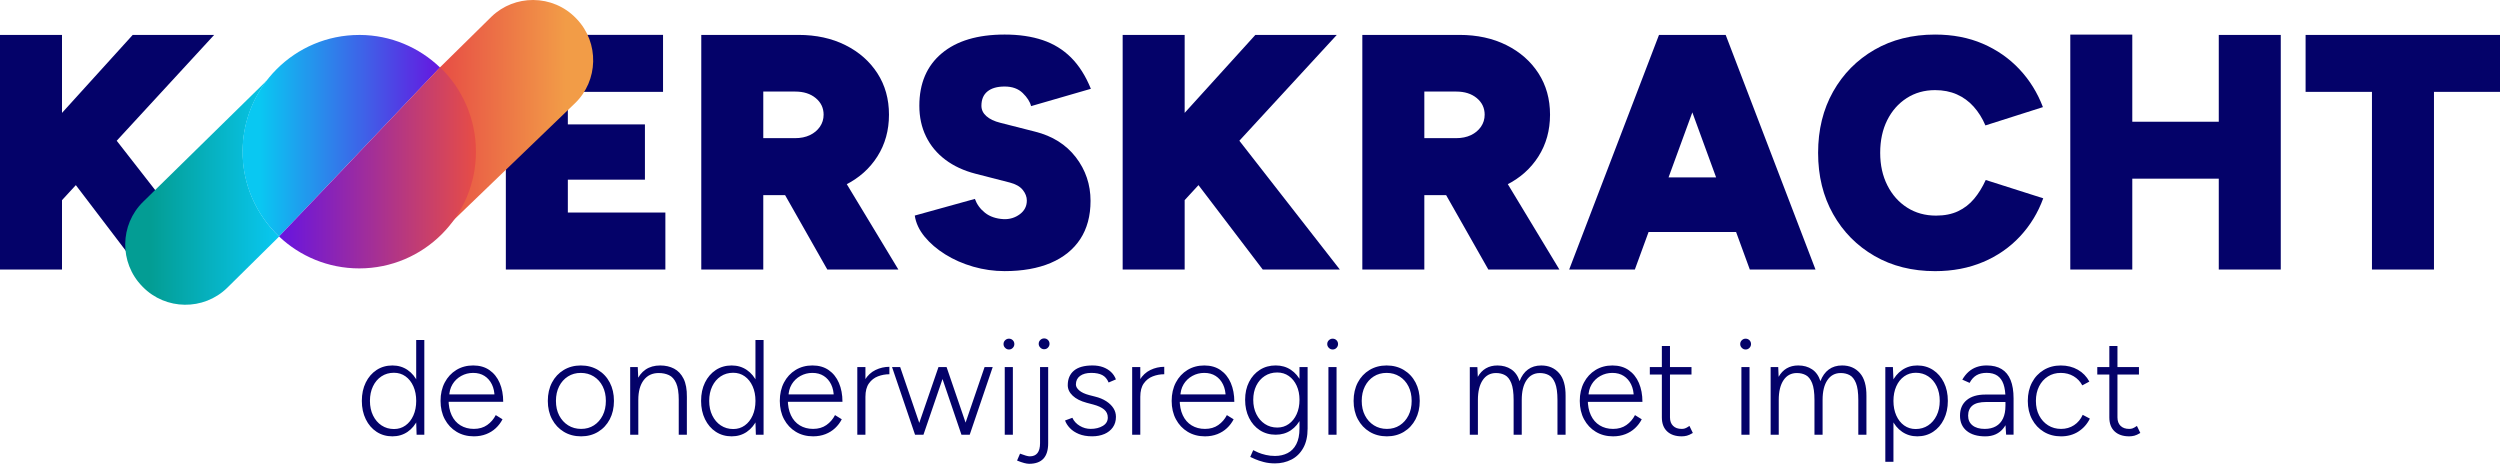
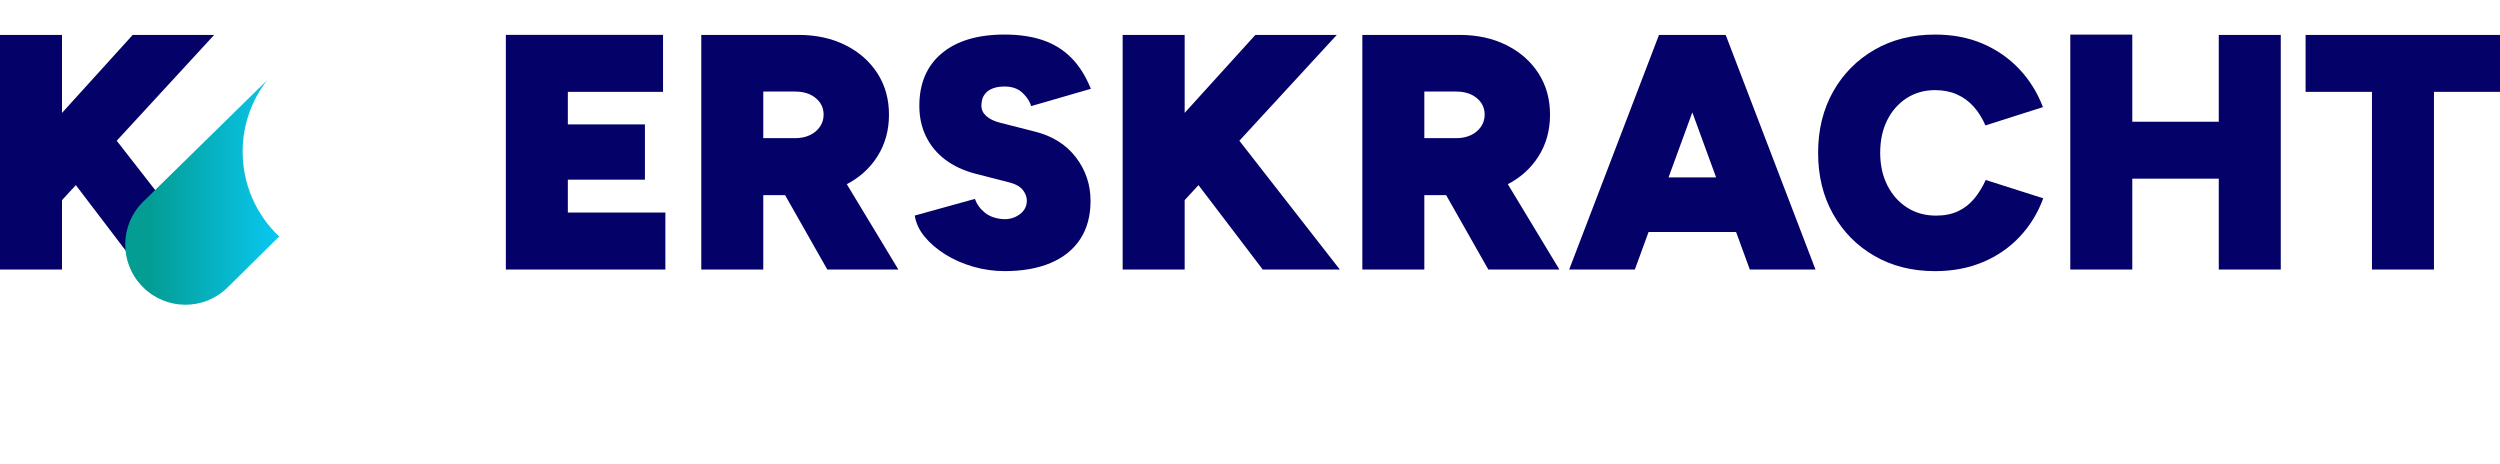
<svg xmlns="http://www.w3.org/2000/svg" id="Laag_2" data-name="Laag 2" viewBox="0 0 1335.49 247.76">
  <defs>
    <style>
      .cls-1 {
        clip-path: url(#clippath);
      }

      .cls-2 {
        fill: none;
      }

      .cls-2, .cls-3, .cls-4, .cls-5, .cls-6, .cls-7 {
        stroke-width: 0px;
      }

      .cls-3 {
        fill: url(#linear-gradient);
      }

      .cls-8 {
        clip-path: url(#clippath-1);
      }

      .cls-9 {
        clip-path: url(#clippath-3);
      }

      .cls-10 {
        clip-path: url(#clippath-2);
      }

      .cls-4 {
        fill: #040269;
      }

      .cls-5 {
        fill: url(#linear-gradient-4);
      }

      .cls-6 {
        fill: url(#linear-gradient-2);
      }

      .cls-7 {
        fill: url(#linear-gradient-3);
      }
    </style>
    <clipPath id="clippath">
      <path class="cls-2" d="M142,43.52l-65.52,64.25c-12.56,12.26-12.81,32.57-.56,45.13l.3.31c12.26,12.56,32.57,12.81,45.13.56l27.78-27.43c-12.19-11.55-19.72-27.94-19.5-46.06.17-14.09,5.01-27.03,13.02-37.37-.22.2-.44.4-.66.61" />
    </clipPath>
    <linearGradient id="linear-gradient" x1="358.91" y1="635.99" x2="359.91" y2="635.99" gradientTransform="translate(-24727.61 44063.33) scale(69.12 -69.12)" gradientUnits="userSpaceOnUse">
      <stop offset="0" stop-color="#039d94" />
      <stop offset="1" stop-color="#09c8f2" />
    </linearGradient>
    <clipPath id="clippath-1">
-       <path class="cls-2" d="M284.74,0c-7.96-.01-15.92,2.91-22.09,8.81l-28.57,28.12c12.08,11.66,20,27.21,19.6,45.32-.31,14.09-5.28,26.98-13.4,37.24.22-.2.45-.39.66-.6l66.12-63.64c12.69-12.13,13.14-32.44,1.01-45.12l-.3-.31C301.59,3.35,293.27.06,284.93,0h-.19Z" />
-     </clipPath>
+       </clipPath>
    <linearGradient id="linear-gradient-2" x1="358.87" y1="636.17" x2="359.87" y2="636.17" gradientTransform="translate(-43674.99 -24776.73) rotate(90) scale(69.09 -69.09)" gradientUnits="userSpaceOnUse">
      <stop offset="0" stop-color="#e74d45" />
      <stop offset="0" stop-color="#e74d45" />
      <stop offset=".98" stop-color="#f29c47" />
      <stop offset="1" stop-color="#f29c47" />
    </linearGradient>
    <clipPath id="clippath-2">
      <path class="cls-2" d="M191.9,18.67c-34.43,0-62.35,27.91-62.36,62.34v.02c0,17.83,7.5,33.9,19.5,45.26l38.75-40.62,47.26-49.63c-11.14-10.69-26.24-17.3-42.88-17.38-.09,0-.18,0-.28,0" />
    </clipPath>
    <linearGradient id="linear-gradient-3" x1="360.72" y1="633.93" x2="361.72" y2="633.93" gradientTransform="translate(-37932.34 66963.4) scale(105.52 -105.52)" gradientUnits="userSpaceOnUse">
      <stop offset="0" stop-color="#09c8f2" />
      <stop offset=".07" stop-color="#09c8f2" />
      <stop offset="1" stop-color="#6714e0" />
      <stop offset="1" stop-color="#6714e0" />
    </linearGradient>
    <clipPath id="clippath-3">
      <path class="cls-2" d="M187.8,85.68l-38.55,40.48,38.55-40.48-38.75,40.62c11.17,10.58,26.25,17.08,42.85,17.08h0c34.44,0,62.35-27.92,62.35-62.36,0-17.66-7.37-33.76-19.17-45.1l-47.29,49.75Z" />
    </clipPath>
    <linearGradient id="linear-gradient-4" x1="360.71" y1="633.94" x2="361.71" y2="633.94" gradientTransform="translate(-37801.14 66787.3) scale(105.21 -105.21)" gradientUnits="userSpaceOnUse">
      <stop offset="0" stop-color="#6714e0" />
      <stop offset="1" stop-color="#e74d45" />
      <stop offset="1" stop-color="#e74d45" />
    </linearGradient>
  </defs>
  <g id="Layer_1" data-name="Layer 1">
-     <path class="cls-4" d="M1142.62,200.07v-3.97s-22.26,0-22.26,0v3.97s22.26,0,22.26,0ZM1140.1,232.77c.87-.22,1.95-.71,3.25-1.48l-1.81-3.76c-1.06.72-1.87,1.17-2.42,1.34s-1.12.25-1.7.25c-1.98,0-3.52-.54-4.62-1.63-1.11-1.08-1.66-2.59-1.66-4.52v-38.15s-4.34,0-4.34,0v38.15c0,3.23.94,5.72,2.82,7.48,1.88,1.76,4.48,2.64,7.8,2.64.91,0,1.81-.11,2.67-.33M1110.22,230.56c2.67-1.69,4.73-4,6.18-6.94l-3.83-2.02c-1.06,2.36-2.6,4.2-4.62,5.53-2.02,1.33-4.34,1.99-6.94,1.99-2.6,0-4.91-.64-6.94-1.92-2.02-1.28-3.61-3.03-4.77-5.27-1.16-2.24-1.73-4.83-1.73-7.77,0-2.94.57-5.53,1.7-7.77,1.13-2.24,2.7-4,4.7-5.27,2-1.28,4.3-1.92,6.9-1.91,2.55,0,4.83.59,6.83,1.77,2,1.18,3.55,2.81,4.66,4.88l3.76-2.02c-1.45-2.7-3.49-4.81-6.14-6.32-2.65-1.52-5.69-2.28-9.11-2.28-3.42,0-6.47.81-9.14,2.42-2.67,1.62-4.76,3.84-6.25,6.68s-2.24,6.12-2.24,9.83c0,3.71.76,6.99,2.28,9.83,1.52,2.84,3.61,5.07,6.29,6.68,2.67,1.61,5.74,2.42,9.21,2.42,3.47,0,6.54-.84,9.21-2.53M1070.33,228.61c2.34-2.99,3.5-6.94,3.5-11.85h-2.53c0,2.7-.43,4.96-1.3,6.79-.87,1.83-2.13,3.22-3.79,4.16-1.66.94-3.65,1.41-5.96,1.41-2.8,0-4.98-.63-6.54-1.88-1.57-1.25-2.35-2.99-2.35-5.2,0-2.31.76-4.11,2.28-5.38,1.52-1.28,4.01-1.92,7.48-1.92h10.26s0-3.97,0-3.97h-10.84c-4.24,0-7.55.99-9.94,2.96-2.38,1.98-3.58,4.75-3.58,8.31,0,3.47,1.19,6.18,3.58,8.13,2.38,1.95,5.7,2.93,9.94,2.93,4.19,0,7.45-1.49,9.79-4.48M1075.64,232.22v-19.37c0-3.95-.53-7.23-1.59-9.83-1.06-2.6-2.65-4.55-4.77-5.85-2.12-1.3-4.79-1.95-8.02-1.95-1.93,0-3.69.28-5.27.83-1.59.55-3.02,1.38-4.3,2.49-1.28,1.11-2.42,2.53-3.43,4.26l3.9,1.73c.96-1.83,2.18-3.18,3.65-4.05,1.47-.87,3.29-1.3,5.46-1.3,2.36,0,4.27.51,5.74,1.52,1.47,1.01,2.55,2.52,3.25,4.52.7,2,1.05,4.54,1.05,7.62v13.95s.36,5.42.36,5.42h3.98ZM1017.18,227.27c-1.78-1.28-3.18-3.05-4.19-5.31-1.01-2.26-1.52-4.86-1.52-7.8,0-2.94.51-5.54,1.52-7.8,1.01-2.26,2.42-4.03,4.23-5.31,1.81-1.28,3.87-1.92,6.18-1.92,2.5,0,4.72.64,6.65,1.92,1.93,1.28,3.43,3.05,4.52,5.31,1.08,2.26,1.63,4.87,1.63,7.8,0,2.94-.56,5.54-1.66,7.8-1.11,2.27-2.63,4.04-4.55,5.31-1.93,1.28-4.14,1.91-6.65,1.92-2.31,0-4.36-.64-6.14-1.91M1032.65,230.67c2.46-1.61,4.38-3.85,5.78-6.72,1.4-2.86,2.1-6.13,2.1-9.79,0-3.71-.7-6.98-2.1-9.83-1.4-2.84-3.32-5.07-5.78-6.68-2.46-1.61-5.28-2.42-8.45-2.42-3.04,0-5.73.81-8.09,2.42-2.36,1.61-4.2,3.84-5.53,6.68-1.33,2.84-1.99,6.12-1.99,9.83,0,3.66.66,6.93,1.99,9.79,1.32,2.87,3.17,5.11,5.53,6.72,2.36,1.61,5.06,2.42,8.09,2.42,3.18,0,6-.81,8.45-2.42M1011.47,246.68v-43.93s-.29-6.65-.29-6.65h-4.05s0,50.58,0,50.58h4.34ZM950.2,232.22v-18.57c0-4.53.86-8.06,2.57-10.59,1.71-2.53,4.08-3.79,7.12-3.79,1.78,0,3.37.37,4.77,1.12,1.4.75,2.52,2.16,3.36,4.23.84,2.07,1.26,5.11,1.26,9.1v18.5s4.34,0,4.34,0v-18.57c0-4.53.85-8.06,2.57-10.59,1.71-2.53,4.08-3.79,7.12-3.79,1.78,0,3.37.37,4.77,1.12,1.4.75,2.52,2.16,3.36,4.23.84,2.07,1.26,5.11,1.26,9.1v18.5s4.34,0,4.34,0v-20.67c.05-5.49-1.12-9.58-3.51-12.28-2.38-2.7-5.55-4.05-9.5-4.05-2.8,0-5.17.72-7.12,2.17-1.95,1.45-3.43,3.52-4.44,6.21-.92-2.84-2.41-4.95-4.48-6.32-2.07-1.37-4.53-2.06-7.37-2.06-2.36,0-4.42.52-6.18,1.55-1.76,1.04-3.19,2.54-4.3,4.52l-.22-5.2h-4.05s0,36.13,0,36.13h4.34ZM934.56,185.83c.55-.58.83-1.25.83-2.02,0-.82-.28-1.51-.83-2.06-.55-.55-1.24-.83-2.06-.83-.77,0-1.45.28-2.02.83-.58.55-.87,1.24-.87,2.06,0,.77.29,1.45.87,2.02.58.58,1.25.87,2.02.87.82,0,1.51-.29,2.06-.87M934.59,232.22v-36.13s-4.34,0-4.34,0v36.13s4.34,0,4.34,0ZM903.59,200.07v-3.97s-22.26,0-22.26,0v3.97s22.26,0,22.26,0ZM901.06,232.77c.87-.22,1.95-.71,3.25-1.48l-1.81-3.76c-1.06.72-1.87,1.17-2.42,1.34-.55.17-1.12.25-1.7.25-1.98,0-3.52-.54-4.62-1.63-1.11-1.08-1.66-2.59-1.66-4.52v-38.15s-4.34,0-4.34,0v38.15c0,3.23.94,5.72,2.82,7.48,1.88,1.76,4.48,2.64,7.8,2.64.92,0,1.81-.11,2.67-.33M850.26,205.31c1.16-1.9,2.71-3.4,4.66-4.48,1.95-1.08,4.08-1.63,6.4-1.63,2.36,0,4.38.54,6.07,1.63,1.69,1.08,3,2.59,3.94,4.52.94,1.93,1.41,4.17,1.41,6.72l1.81-1.37h-27.82s1.81,1.3,1.81,1.3c0-2.55.58-4.78,1.73-6.68M868.26,231.94c1.98-.77,3.7-1.84,5.17-3.22,1.47-1.37,2.66-2.95,3.58-4.73l-3.61-2.24c-1.11,2.17-2.64,3.94-4.59,5.31-1.95,1.37-4.32,2.06-7.12,2.06-2.7,0-5.07-.63-7.12-1.88-2.05-1.25-3.63-3.06-4.73-5.42-1.11-2.36-1.66-5.2-1.66-8.53l-1.66,1.37h30.86c0-3.8-.63-7.17-1.88-10.08-1.25-2.91-3.07-5.2-5.46-6.86-2.38-1.66-5.29-2.49-8.71-2.49-3.37,0-6.37.81-9,2.42-2.63,1.61-4.69,3.84-6.18,6.68-1.49,2.84-2.24,6.12-2.24,9.83,0,3.71.76,6.99,2.28,9.83,1.52,2.84,3.61,5.07,6.29,6.68,2.67,1.61,5.74,2.42,9.21,2.42,2.41,0,4.6-.39,6.58-1.16M789.49,232.22v-18.57c0-4.53.86-8.06,2.57-10.59,1.71-2.53,4.08-3.79,7.12-3.79,1.78,0,3.37.37,4.77,1.12,1.4.75,2.52,2.16,3.36,4.23.84,2.07,1.26,5.11,1.26,9.11v18.5s4.34,0,4.34,0v-18.57c0-4.53.85-8.06,2.57-10.59,1.71-2.53,4.08-3.79,7.12-3.79,1.78,0,3.37.37,4.77,1.12,1.4.75,2.52,2.16,3.36,4.23.84,2.07,1.26,5.11,1.26,9.1v18.5s4.34,0,4.34,0v-20.67c.05-5.49-1.12-9.59-3.51-12.28-2.38-2.7-5.55-4.05-9.5-4.05-2.8,0-5.17.72-7.12,2.17-1.95,1.44-3.43,3.52-4.44,6.21-.92-2.84-2.41-4.95-4.48-6.32-2.07-1.37-4.53-2.06-7.37-2.06-2.36,0-4.42.52-6.18,1.55-1.76,1.04-3.19,2.54-4.3,4.52l-.22-5.2h-4.05s0,36.13,0,36.13h4.34ZM733.93,227.2c-2.02-1.28-3.61-3.03-4.77-5.27-1.16-2.24-1.73-4.83-1.73-7.77,0-2.94.57-5.53,1.7-7.77,1.13-2.24,2.7-4,4.7-5.28,2-1.28,4.3-1.91,6.9-1.91,2.6,0,4.91.64,6.94,1.92,2.02,1.28,3.6,3.03,4.73,5.27,1.13,2.24,1.7,4.83,1.7,7.77,0,2.94-.57,5.53-1.7,7.77-1.13,2.24-2.69,4-4.66,5.27-1.98,1.28-4.26,1.92-6.86,1.92-2.6,0-4.91-.64-6.94-1.91M749.97,230.67c2.65-1.61,4.72-3.84,6.21-6.68,1.49-2.84,2.24-6.12,2.24-9.83,0-3.71-.75-6.98-2.24-9.83-1.49-2.84-3.58-5.07-6.25-6.68-2.67-1.61-5.74-2.42-9.21-2.42-3.42,0-6.47.81-9.14,2.42-2.67,1.61-4.76,3.84-6.25,6.68-1.49,2.84-2.24,6.12-2.24,9.83,0,3.71.76,6.99,2.28,9.83,1.52,2.84,3.61,5.07,6.29,6.68,2.67,1.61,5.74,2.42,9.21,2.42,3.42,0,6.45-.81,9.1-2.42M713.95,185.83c.55-.58.83-1.25.83-2.02,0-.82-.28-1.51-.83-2.06-.55-.55-1.24-.83-2.06-.83-.77,0-1.45.28-2.02.83-.58.55-.87,1.24-.87,2.06,0,.77.29,1.44.87,2.02.58.58,1.25.87,2.02.87.82,0,1.5-.29,2.06-.87M713.98,232.22v-36.13s-4.34,0-4.34,0v36.13s4.34,0,4.34,0ZM675.69,226.48c-1.93-1.28-3.44-3.02-4.55-5.24-1.11-2.21-1.66-4.77-1.66-7.66,0-2.84.54-5.36,1.62-7.55,1.08-2.19,2.59-3.91,4.52-5.17,1.93-1.25,4.14-1.88,6.65-1.88,2.36,0,4.43.63,6.21,1.88,1.78,1.25,3.18,2.98,4.19,5.17,1.01,2.19,1.52,4.71,1.52,7.55,0,2.89-.51,5.44-1.52,7.66-1.01,2.22-2.41,3.96-4.19,5.24-1.78,1.28-3.83,1.92-6.14,1.92-2.51,0-4.72-.64-6.65-1.92M689.6,229.84c2.34-1.59,4.17-3.79,5.49-6.61,1.32-2.82,1.99-6.03,1.99-9.65,0-3.61-.66-6.79-1.99-9.54-1.33-2.75-3.16-4.9-5.49-6.47-2.34-1.57-5.05-2.35-8.13-2.35-3.18,0-6,.78-8.45,2.35-2.46,1.57-4.38,3.72-5.78,6.47-1.4,2.75-2.1,5.93-2.1,9.54,0,3.61.7,6.83,2.1,9.65,1.4,2.82,3.32,5.02,5.78,6.61,2.46,1.59,5.28,2.38,8.45,2.38,3.08,0,5.79-.8,8.13-2.38M689.85,245.52c2.65-1.35,4.76-3.41,6.32-6.18,1.57-2.77,2.35-6.25,2.35-10.44v-32.81s-4.34,0-4.34,0v32.81c0,3.42-.57,6.21-1.7,8.38-1.13,2.17-2.69,3.76-4.66,4.77-1.98,1.01-4.22,1.52-6.72,1.52-1.69,0-3.31-.18-4.88-.54-1.57-.36-2.94-.79-4.12-1.3-1.18-.51-2.06-.93-2.64-1.26l-1.59,3.61c.48.24,1.35.64,2.6,1.19,1.25.55,2.79,1.07,4.63,1.55,1.83.48,3.83.72,6,.72,3.18,0,6.09-.68,8.74-2.02M632.26,205.31c1.16-1.9,2.71-3.4,4.66-4.48,1.95-1.08,4.08-1.63,6.4-1.63,2.36,0,4.38.54,6.07,1.63,1.69,1.08,3,2.59,3.94,4.52.94,1.93,1.41,4.17,1.41,6.72l1.81-1.37h-27.82s1.81,1.3,1.81,1.3c0-2.55.58-4.78,1.73-6.68M650.25,231.94c1.97-.77,3.7-1.84,5.17-3.22,1.47-1.37,2.66-2.95,3.58-4.73l-3.61-2.24c-1.11,2.17-2.64,3.94-4.59,5.31-1.95,1.37-4.32,2.06-7.12,2.06-2.7,0-5.07-.63-7.12-1.88-2.05-1.25-3.63-3.06-4.73-5.42-1.11-2.36-1.66-5.2-1.66-8.53l-1.66,1.37h30.86c0-3.81-.63-7.17-1.88-10.08-1.25-2.91-3.07-5.2-5.46-6.86-2.38-1.66-5.29-2.49-8.71-2.49-3.37,0-6.37.81-9,2.42-2.63,1.61-4.69,3.84-6.18,6.68-1.49,2.84-2.24,6.12-2.24,9.83,0,3.71.76,6.99,2.28,9.83,1.52,2.84,3.61,5.07,6.29,6.68,2.67,1.61,5.75,2.42,9.21,2.42,2.41,0,4.6-.39,6.58-1.16M609.14,232.22v-36.13s-4.34,0-4.34,0v36.13s4.34,0,4.34,0ZM609.14,211.99c0-3.04.62-5.43,1.88-7.19,1.25-1.76,2.85-3.01,4.81-3.76,1.95-.75,3.98-1.12,6.11-1.12v-3.97c-2.6,0-5.07.57-7.41,1.7-2.34,1.13-4.24,2.9-5.71,5.31-1.47,2.41-2.2,5.56-2.2,9.47l2.53-.43ZM589.95,231.86c1.9-.82,3.41-2.01,4.52-3.58,1.11-1.57,1.66-3.43,1.66-5.6,0-1.69-.45-3.23-1.34-4.62-.89-1.4-2.17-2.64-3.83-3.72-1.66-1.08-3.67-1.92-6.03-2.49l-3.11-.8c-2.36-.63-4.13-1.46-5.31-2.49-1.18-1.04-1.77-2.08-1.77-3.14,0-1.98.73-3.5,2.2-4.59,1.47-1.08,3.48-1.63,6.03-1.63,2.41,0,4.36.39,5.85,1.16,1.49.77,2.62,2.1,3.4,3.97l3.9-1.66c-.58-1.54-1.46-2.87-2.64-3.97-1.18-1.11-2.6-1.96-4.26-2.57-1.66-.6-3.53-.9-5.6-.9-4.43,0-7.75.93-9.94,2.78-2.19,1.86-3.29,4.44-3.29,7.77,0,2.07.88,3.94,2.64,5.6,1.76,1.66,4.25,2.93,7.48,3.79l3.54.94c2.55.68,4.48,1.57,5.78,2.67,1.3,1.11,1.95,2.53,1.95,4.26,0,1.93-.89,3.42-2.67,4.48-1.78,1.06-3.95,1.59-6.5,1.59-2.07,0-4.01-.54-5.82-1.63-1.81-1.08-3.12-2.52-3.94-4.3l-3.9,1.44c.48,1.4,1.34,2.75,2.57,4.05,1.23,1.3,2.83,2.36,4.81,3.18,1.98.82,4.34,1.23,7.08,1.23,2.46,0,4.64-.41,6.54-1.23M557.4,245.01c1.69-1.83,2.53-4.58,2.53-8.24v-40.68s-4.34,0-4.34,0v40.68c0,4.67-1.83,7.01-5.49,7.01-.48,0-1.16-.12-2.02-.36-.87-.24-1.93-.6-3.18-1.08l-1.59,3.69c2.84,1.16,4.99,1.73,6.43,1.73,3.42,0,5.97-.92,7.66-2.75M559.82,185.69c.55-.58.83-1.25.83-2.02,0-.82-.28-1.51-.83-2.06-.55-.55-1.24-.83-2.06-.83-.77,0-1.45.28-2.02.83-.58.55-.87,1.24-.87,2.06,0,.77.29,1.44.87,2.02.58.58,1.25.87,2.02.87.82,0,1.51-.29,2.06-.87M541.03,185.83c.55-.58.83-1.25.83-2.02,0-.82-.28-1.51-.83-2.06-.55-.55-1.24-.83-2.06-.83-.77,0-1.45.28-2.02.83-.58.55-.87,1.24-.87,2.06,0,.77.29,1.45.87,2.02.58.58,1.25.87,2.02.87.82,0,1.51-.29,2.06-.87M541.07,232.22v-36.13s-4.34,0-4.34,0v36.13s4.34,0,4.34,0ZM518.02,232.22l-12.36-36.13h-4.34s12.28,36.13,12.28,36.13h4.41ZM493.23,232.22l-12.36-36.13h-4.34s12.28,36.13,12.28,36.13h4.41ZM493.31,232.22l12.36-36.13h-4.34s-12.43,36.13-12.43,36.13h4.41ZM518.02,232.22l12.28-36.13h-4.34s-12.36,36.13-12.36,36.13h4.41ZM462.31,232.22v-36.13s-4.34,0-4.34,0v36.13s4.34,0,4.34,0ZM462.31,211.99c0-3.04.62-5.43,1.88-7.19,1.25-1.76,2.85-3.01,4.81-3.76,1.95-.75,3.99-1.12,6.11-1.12v-3.97c-2.6,0-5.07.57-7.41,1.7-2.34,1.13-4.24,2.9-5.71,5.31-1.47,2.41-2.2,5.56-2.2,9.47l2.53-.43ZM422.92,205.31c1.16-1.9,2.71-3.4,4.66-4.48,1.95-1.08,4.08-1.63,6.4-1.63,2.36,0,4.38.54,6.07,1.63,1.69,1.08,3,2.59,3.94,4.52.94,1.93,1.41,4.17,1.41,6.72l1.81-1.37h-27.82s1.81,1.3,1.81,1.3c0-2.55.58-4.78,1.73-6.68M440.92,231.93c1.97-.77,3.7-1.84,5.17-3.22,1.47-1.37,2.66-2.95,3.58-4.73l-3.61-2.24c-1.11,2.17-2.64,3.94-4.59,5.31-1.95,1.37-4.32,2.06-7.12,2.06-2.7,0-5.07-.63-7.12-1.88-2.05-1.25-3.63-3.06-4.73-5.42-1.11-2.36-1.66-5.2-1.66-8.53l-1.66,1.37h30.86c0-3.81-.63-7.17-1.88-10.08-1.25-2.91-3.07-5.2-5.46-6.86-2.38-1.66-5.29-2.49-8.71-2.49-3.37,0-6.37.81-9,2.42-2.63,1.61-4.69,3.84-6.18,6.68-1.49,2.84-2.24,6.12-2.24,9.83,0,3.71.76,6.99,2.28,9.83,1.52,2.84,3.61,5.07,6.29,6.68,2.67,1.61,5.74,2.42,9.21,2.42,2.41,0,4.6-.39,6.58-1.16M385.06,227.27c-1.93-1.28-3.44-3.05-4.55-5.31-1.11-2.26-1.66-4.87-1.66-7.8,0-2.94.54-5.54,1.63-7.8,1.08-2.26,2.59-4.03,4.52-5.31,1.93-1.28,4.14-1.91,6.65-1.92,2.36,0,4.43.64,6.21,1.92,1.78,1.28,3.18,3.05,4.19,5.31,1.01,2.26,1.52,4.87,1.52,7.8,0,2.94-.51,5.54-1.52,7.8-1.01,2.26-2.41,4.04-4.19,5.31-1.78,1.28-3.83,1.92-6.14,1.92-2.51,0-4.72-.64-6.65-1.92M398.97,230.67c2.34-1.61,4.17-3.85,5.49-6.72,1.32-2.87,1.99-6.13,1.99-9.79,0-3.71-.66-6.98-1.99-9.83-1.32-2.84-3.15-5.07-5.49-6.68-2.34-1.61-5.05-2.42-8.13-2.42-3.18,0-6,.81-8.45,2.42-2.46,1.62-4.38,3.84-5.78,6.68-1.4,2.84-2.09,6.12-2.09,9.83,0,3.66.7,6.93,2.1,9.79,1.4,2.87,3.32,5.11,5.78,6.72,2.46,1.61,5.28,2.42,8.45,2.42,3.08,0,5.79-.81,8.13-2.42M407.9,232.22v-50.58s-4.34,0-4.34,0v43.86s.22,6.72.22,6.72h4.12ZM366.93,213.73v-1.66c.05-4.05-.54-7.3-1.77-9.76-1.23-2.46-2.91-4.25-5.06-5.38-2.14-1.13-4.61-1.7-7.41-1.7-3.08,0-5.7.74-7.84,2.2-2.14,1.47-3.77,3.58-4.88,6.32-1.11,2.75-1.66,6.05-1.66,9.9h2.67c0-4.53.96-8.06,2.89-10.59,1.93-2.53,4.6-3.79,8.02-3.79,2.02,0,3.84.37,5.46,1.12,1.61.75,2.89,2.16,3.83,4.23.94,2.07,1.41,5.11,1.41,9.1h4.34ZM366.92,232.22v-18.5s-4.34,0-4.34,0v18.5s4.34,0,4.34,0ZM340.98,232.22v-29.48s-.29-6.65-.29-6.65h-4.05s0,36.13,0,36.13h4.34ZM303.48,227.2c-2.02-1.28-3.61-3.03-4.77-5.27-1.16-2.24-1.73-4.83-1.73-7.77,0-2.94.57-5.53,1.7-7.77,1.13-2.24,2.7-4,4.7-5.27,2-1.28,4.3-1.92,6.9-1.91,2.6,0,4.91.64,6.94,1.91,2.02,1.28,3.6,3.03,4.73,5.27,1.13,2.24,1.7,4.83,1.7,7.77,0,2.94-.57,5.53-1.7,7.77-1.13,2.24-2.69,4-4.66,5.28-1.98,1.28-4.26,1.91-6.86,1.91-2.6,0-4.91-.64-6.94-1.91M319.52,230.67c2.65-1.61,4.72-3.84,6.21-6.68,1.49-2.84,2.24-6.12,2.24-9.83,0-3.71-.75-6.98-2.24-9.83-1.49-2.84-3.58-5.07-6.25-6.68-2.67-1.61-5.74-2.42-9.21-2.42-3.42,0-6.47.81-9.14,2.42-2.67,1.61-4.76,3.84-6.25,6.68-1.49,2.84-2.24,6.12-2.24,9.83,0,3.71.76,6.99,2.28,9.83s3.61,5.07,6.29,6.68c2.67,1.61,5.74,2.42,9.21,2.42,3.42,0,6.45-.81,9.1-2.42M241.7,205.31c1.16-1.9,2.71-3.4,4.66-4.48,1.95-1.08,4.08-1.63,6.4-1.63,2.36,0,4.38.54,6.07,1.63,1.69,1.08,3,2.59,3.94,4.52.94,1.93,1.41,4.17,1.41,6.72l1.81-1.37h-27.82s1.81,1.3,1.81,1.3c0-2.55.58-4.78,1.73-6.68M259.69,231.93c1.98-.77,3.7-1.84,5.17-3.22,1.47-1.37,2.66-2.95,3.58-4.73l-3.61-2.24c-1.11,2.17-2.64,3.94-4.59,5.31s-4.32,2.06-7.12,2.06c-2.7,0-5.07-.63-7.12-1.88-2.05-1.25-3.63-3.06-4.73-5.42-1.11-2.36-1.66-5.2-1.66-8.53l-1.66,1.37h30.86c0-3.81-.63-7.17-1.88-10.08-1.25-2.91-3.07-5.2-5.46-6.86-2.38-1.66-5.29-2.49-8.71-2.49-3.37,0-6.37.81-9,2.42-2.63,1.61-4.68,3.84-6.18,6.68-1.49,2.84-2.24,6.12-2.24,9.83,0,3.71.76,6.99,2.28,9.83s3.61,5.07,6.29,6.68c2.67,1.61,5.74,2.42,9.21,2.42,2.41,0,4.6-.39,6.58-1.16M203.83,227.27c-1.93-1.28-3.44-3.05-4.55-5.31-1.11-2.26-1.66-4.87-1.66-7.8,0-2.94.54-5.54,1.63-7.8,1.08-2.26,2.59-4.03,4.52-5.31,1.93-1.28,4.14-1.91,6.65-1.92,2.36,0,4.43.64,6.21,1.92,1.78,1.28,3.18,3.05,4.19,5.31,1.01,2.26,1.52,4.87,1.52,7.8,0,2.94-.51,5.54-1.52,7.8-1.01,2.26-2.41,4.03-4.19,5.31-1.78,1.28-3.83,1.92-6.14,1.92-2.51,0-4.72-.64-6.65-1.92M217.75,230.67c2.34-1.61,4.17-3.85,5.49-6.72,1.32-2.87,1.99-6.13,1.99-9.79,0-3.71-.66-6.98-1.99-9.83-1.33-2.84-3.16-5.07-5.49-6.68-2.34-1.61-5.05-2.42-8.13-2.42-3.18,0-6,.81-8.45,2.42-2.46,1.61-4.38,3.84-5.78,6.68-1.4,2.84-2.1,6.12-2.1,9.83,0,3.66.7,6.93,2.1,9.79,1.4,2.87,3.32,5.11,5.78,6.72,2.46,1.61,5.27,2.42,8.45,2.42,3.08,0,5.79-.81,8.13-2.42M226.67,232.22v-50.58s-4.34,0-4.34,0v43.86s.22,6.72.22,6.72h4.12Z" />
    <path class="cls-4" d="M1300.22,143.98V49.09s35.27,0,35.27,0v-30.44s-103.85,0-103.85,0v30.44s35.45,0,35.45,0v94.89s33.12,0,33.12,0ZM1204.59,95.46v-30.44s-75.92,0-75.92,0v30.44s75.92,0,75.92,0ZM1139.06,143.98V18.47s-33.12,0-33.12,0v125.51s33.12,0,33.12,0ZM1218.38,143.98V18.65s-33.12,0-33.12,0v125.33s33.12,0,33.12,0ZM947.45,123.93v-29.18s-86.66,0-86.66,0v29.18s86.66,0,86.66,0ZM873.33,143.98l45.84-125.33h-32.94s-47.98,125.33-47.98,125.33h35.09ZM969.83,143.98l-47.98-125.33h-32.95s45.84,125.33,45.84,125.33h35.09ZM760.87,48.91h17.01c4.53,0,8.2,1.16,11.01,3.49,2.8,2.33,4.21,5.28,4.21,8.86,0,2.39-.66,4.54-1.97,6.45-1.32,1.91-3.11,3.4-5.37,4.48-2.27,1.07-4.9,1.61-7.88,1.61h-17.01s0-24.89,0-24.89ZM833.02,143.98l-41-67.86-24.89,18.62,27.93,49.24h37.96ZM760.87,143.98v-39.75s18.8,0,18.8,0c9.43,0,17.78-1.82,25.07-5.46,7.28-3.64,12.98-8.71,17.1-15.22,4.12-6.5,6.18-13.94,6.18-22.29,0-8.35-2.06-15.73-6.18-22.11-4.12-6.38-9.82-11.4-17.1-15.04-7.28-3.64-15.64-5.46-25.07-5.46h-51.92s0,125.33,0,125.33h33.12ZM715.73,143.98l-64.81-83.08-24.89,19.34,48.52,63.74h41.18ZM632.84,143.98V18.65s-33.12,0-33.12,0v125.33s33.12,0,33.12,0ZM714.12,18.65h-43.51s-52.28,57.65-52.28,57.65v46.37s95.79-104.03,95.79-104.03ZM407.74,48.91h17.01c4.54,0,8.21,1.16,11.01,3.49,2.8,2.33,4.21,5.28,4.21,8.86,0,2.39-.66,4.54-1.97,6.45-1.32,1.91-3.11,3.4-5.37,4.48-2.27,1.07-4.9,1.61-7.88,1.61h-17.01s0-24.89,0-24.89ZM479.9,143.98l-41-67.86-24.89,18.62,27.93,49.24h37.96ZM407.74,143.98v-39.75s18.8,0,18.8,0c9.43,0,17.78-1.82,25.07-5.46,7.28-3.64,12.98-8.71,17.1-15.22,4.12-6.51,6.18-13.94,6.18-22.29,0-8.35-2.06-15.73-6.18-22.11-4.12-6.38-9.82-11.4-17.1-15.04-7.28-3.64-15.64-5.46-25.07-5.46h-51.92s0,125.33,0,125.33h33.12ZM355.44,143.98v-30.44s-52.1,0-52.1,0v-17.55s41.18,0,41.18,0v-29.54s-41.18,0-41.18,0v-17.37s50.85,0,50.85,0v-30.44s-83.97,0-83.97,0v125.33s85.23,0,85.23,0ZM116.02,143.98L51.21,60.91l-24.89,19.34,48.52,63.74h41.18ZM33.12,143.98V18.65S0,18.65,0,18.65v125.33s33.12,0,33.12,0ZM114.41,18.65h-43.51s-52.28,57.65-52.28,57.65v46.37S114.41,18.65,114.41,18.65Z" />
    <path class="cls-4" d="M561.26,140.47c6.86-2.91,12.13-7.16,15.8-12.74,3.66-5.59,5.5-12.39,5.5-20.42,0-8.73-2.62-16.49-7.85-23.3-5.24-6.81-12.51-11.37-21.82-13.7l-18.5-4.71c-3.26-.81-5.76-2.01-7.5-3.58-1.75-1.57-2.62-3.4-2.62-5.5,0-3.37,1.07-5.93,3.23-7.68,2.15-1.75,5.21-2.62,9.16-2.62,4.07,0,7.3,1.16,9.69,3.49,2.38,2.33,3.87,4.65,4.45,6.98l31.94-9.25c-2.79-6.86-6.31-12.42-10.56-16.67-4.25-4.25-9.31-7.36-15.18-9.34-5.88-1.98-12.65-2.97-20.33-2.97-14.43,0-25.63,3.35-33.6,10.04-7.97,6.69-11.96,16.03-11.96,28.01,0,6.05,1.19,11.52,3.58,16.41,2.38,4.89,5.82,9.02,10.3,12.39,4.48,3.38,9.86,5.88,16.14,7.5l18.33,4.71c3.14.82,5.44,2.12,6.89,3.93,1.45,1.81,2.18,3.7,2.18,5.67,0,3.03-1.25,5.47-3.75,7.33-2.5,1.86-5.38,2.74-8.64,2.62-4.07-.23-7.39-1.37-9.95-3.4-2.56-2.03-4.36-4.51-5.41-7.42l-32.11,8.9c.58,3.96,2.33,7.71,5.24,11.26,2.91,3.55,6.6,6.72,11.08,9.51,4.48,2.79,9.45,4.97,14.92,6.55,5.47,1.57,11.05,2.36,16.76,2.36,9.54,0,17.74-1.46,24.61-4.36" />
    <path class="cls-4" d="M1059.37,139.97c7.68-3.26,14.25-7.82,19.73-13.7,5.47-5.88,9.6-12.66,12.39-20.34l-30.72-9.78c-1.75,3.84-3.81,7.19-6.2,10.04-2.39,2.85-5.24,5.06-8.55,6.63-3.32,1.57-7.24,2.36-11.78,2.36-5.82,0-10.97-1.42-15.45-4.28-4.48-2.85-8-6.81-10.56-11.87-2.56-5.06-3.84-10.85-3.84-17.37,0-6.63,1.25-12.45,3.75-17.46,2.5-5,5.96-8.93,10.39-11.78,4.42-2.85,9.48-4.28,15.19-4.28,4.3,0,8.17.76,11.61,2.27,3.43,1.51,6.43,3.7,8.99,6.55,2.56,2.85,4.65,6.2,6.28,10.04l30.72-9.78c-2.91-7.68-7.1-14.43-12.57-20.25-5.47-5.82-11.99-10.36-19.55-13.62-7.57-3.26-16.06-4.89-25.49-4.89-12.22,0-23.01,2.71-32.38,8.12-9.37,5.41-16.73,12.86-22.08,22.34-5.35,9.49-8.03,20.4-8.03,32.73,0,12.34,2.68,23.25,8.03,32.73,5.35,9.49,12.71,16.93,22.08,22.34,9.37,5.41,20.16,8.12,32.38,8.12,9.43,0,17.98-1.63,25.66-4.89" />
    <g class="cls-1">
      <rect class="cls-3" x="63.55" y="42.57" width="85.95" height="123.63" />
    </g>
    <g class="cls-8">
-       <rect class="cls-6" x="217.08" y="16.65" width="119.87" height="86.32" transform="translate(215.39 336.42) rotate(-89.62)" />
-     </g>
+       </g>
    <g class="cls-10">
-       <rect class="cls-7" x="129.2" y="18.4" width="105.93" height="108.27" />
-     </g>
+       </g>
    <g class="cls-9">
-       <rect class="cls-5" x="148.97" y="35.55" width="105.63" height="108.17" />
-     </g>
+       </g>
  </g>
</svg>